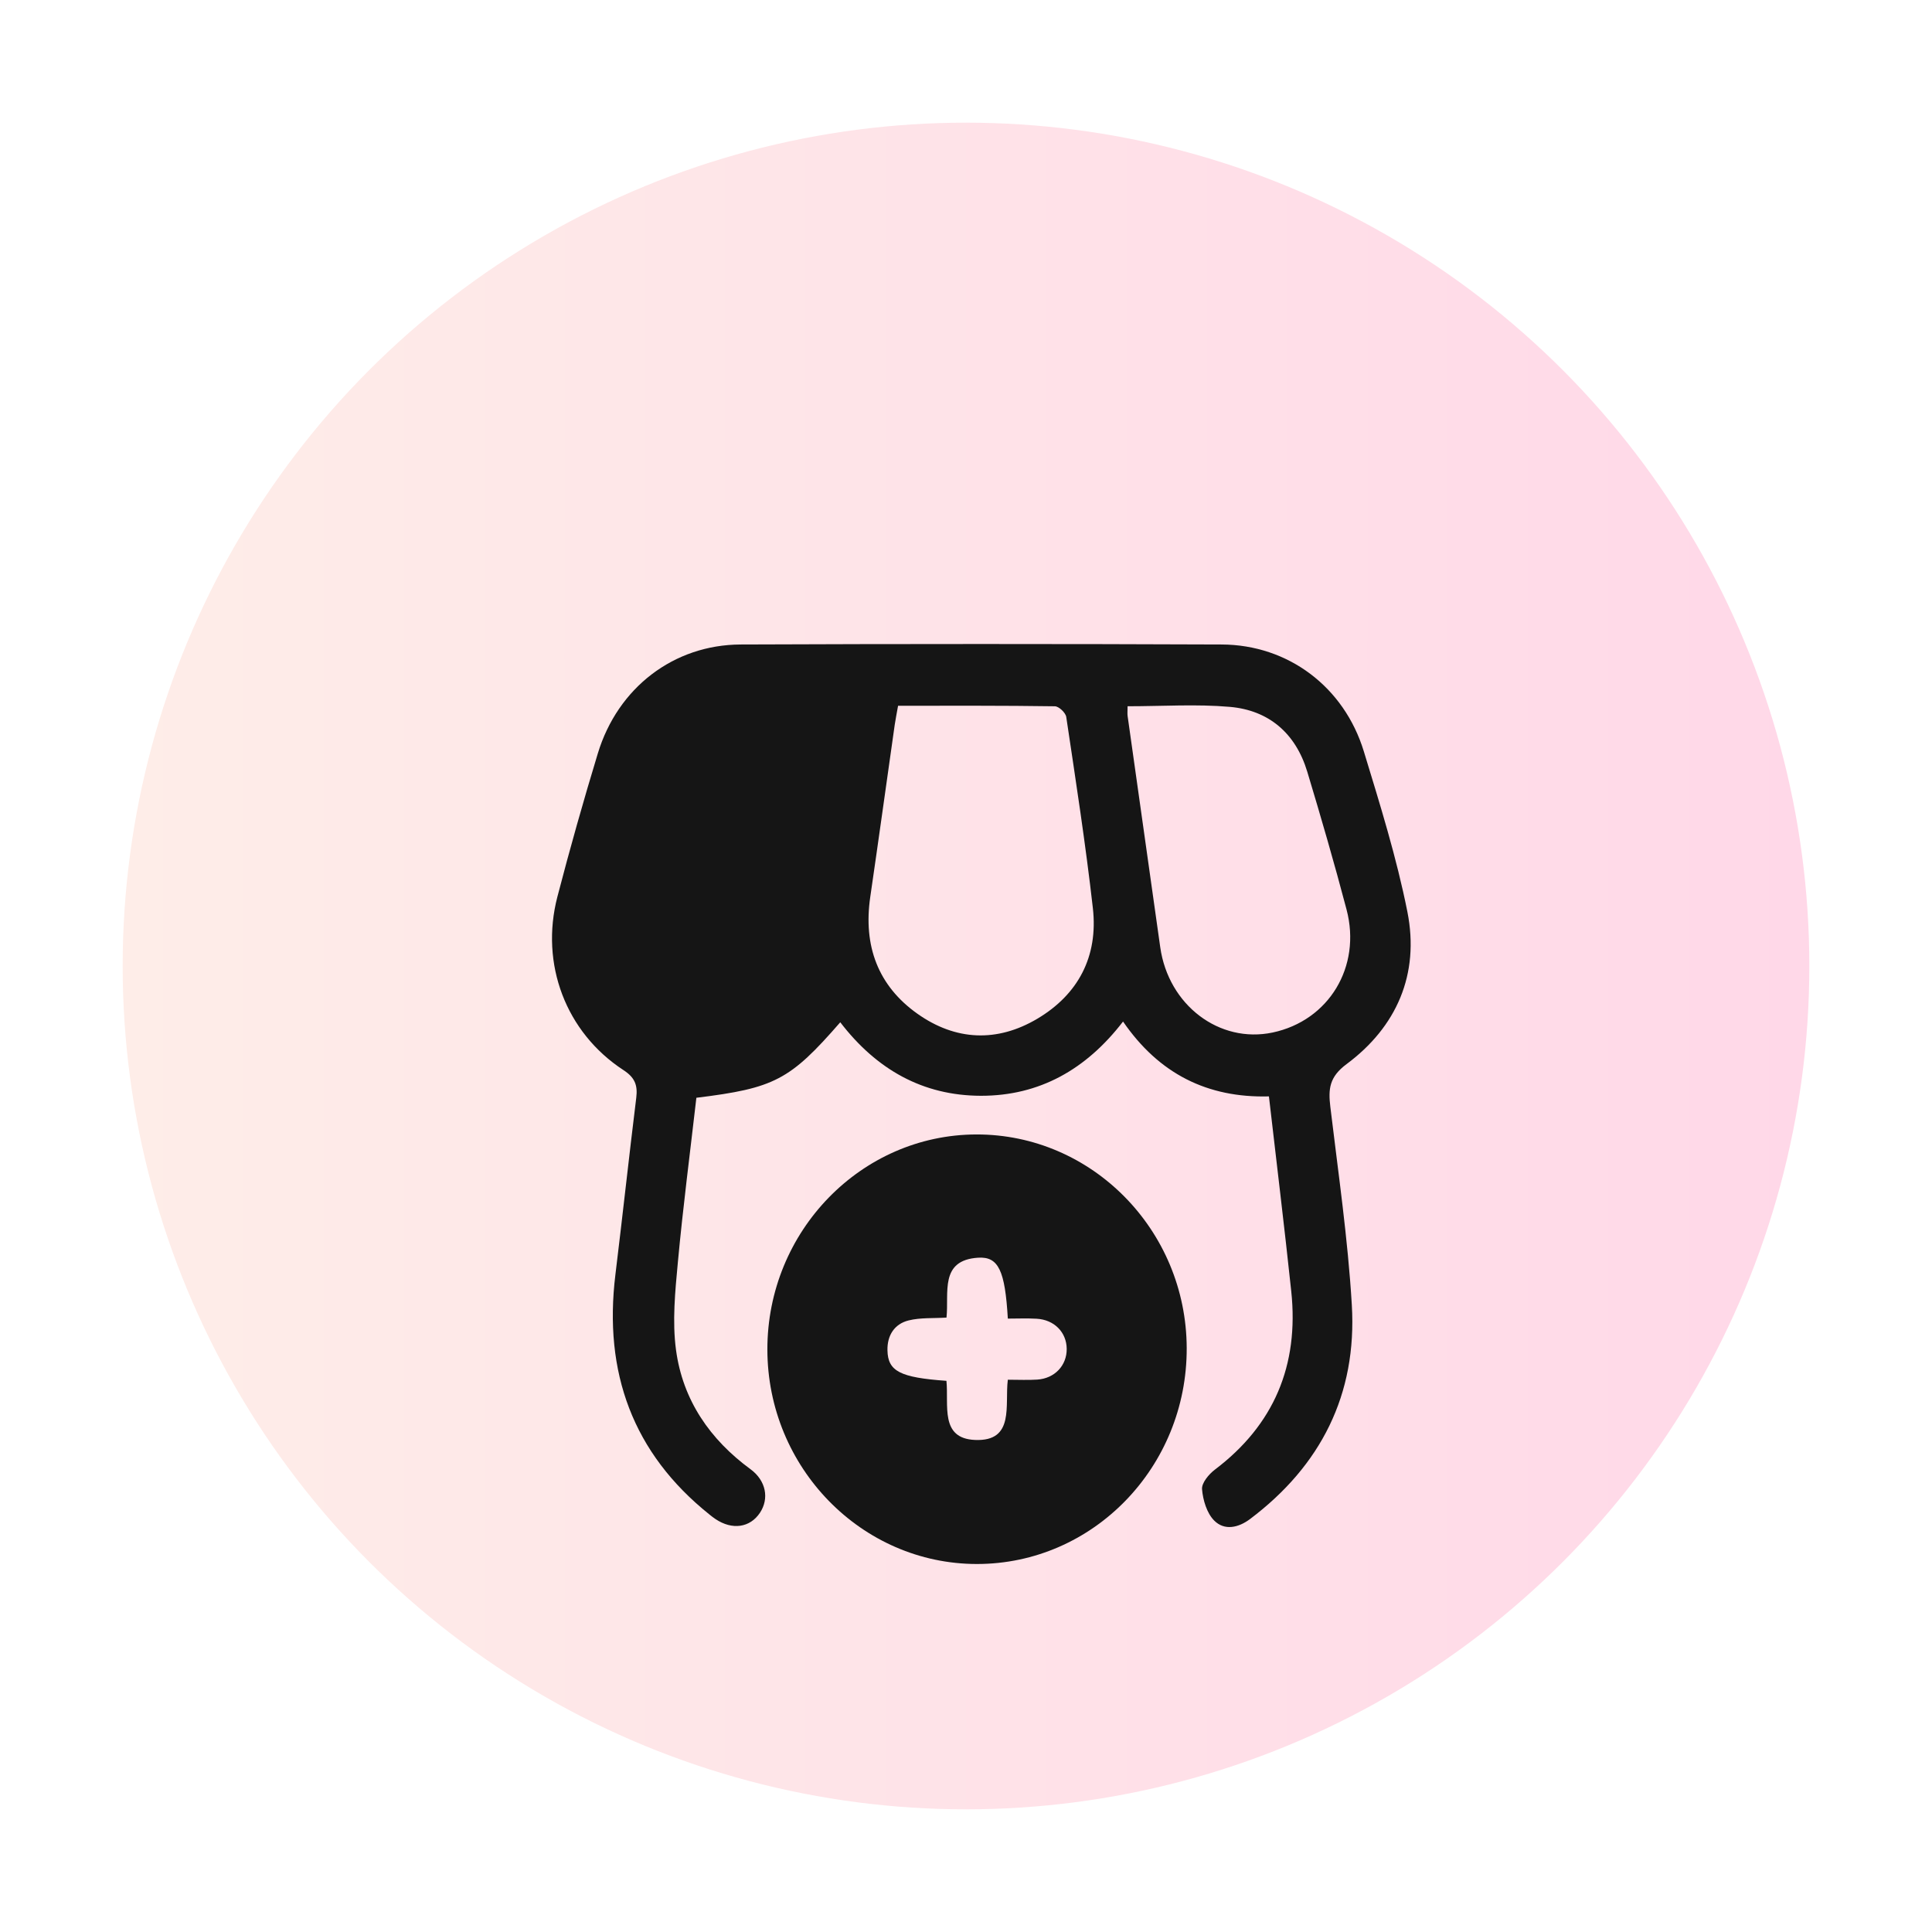
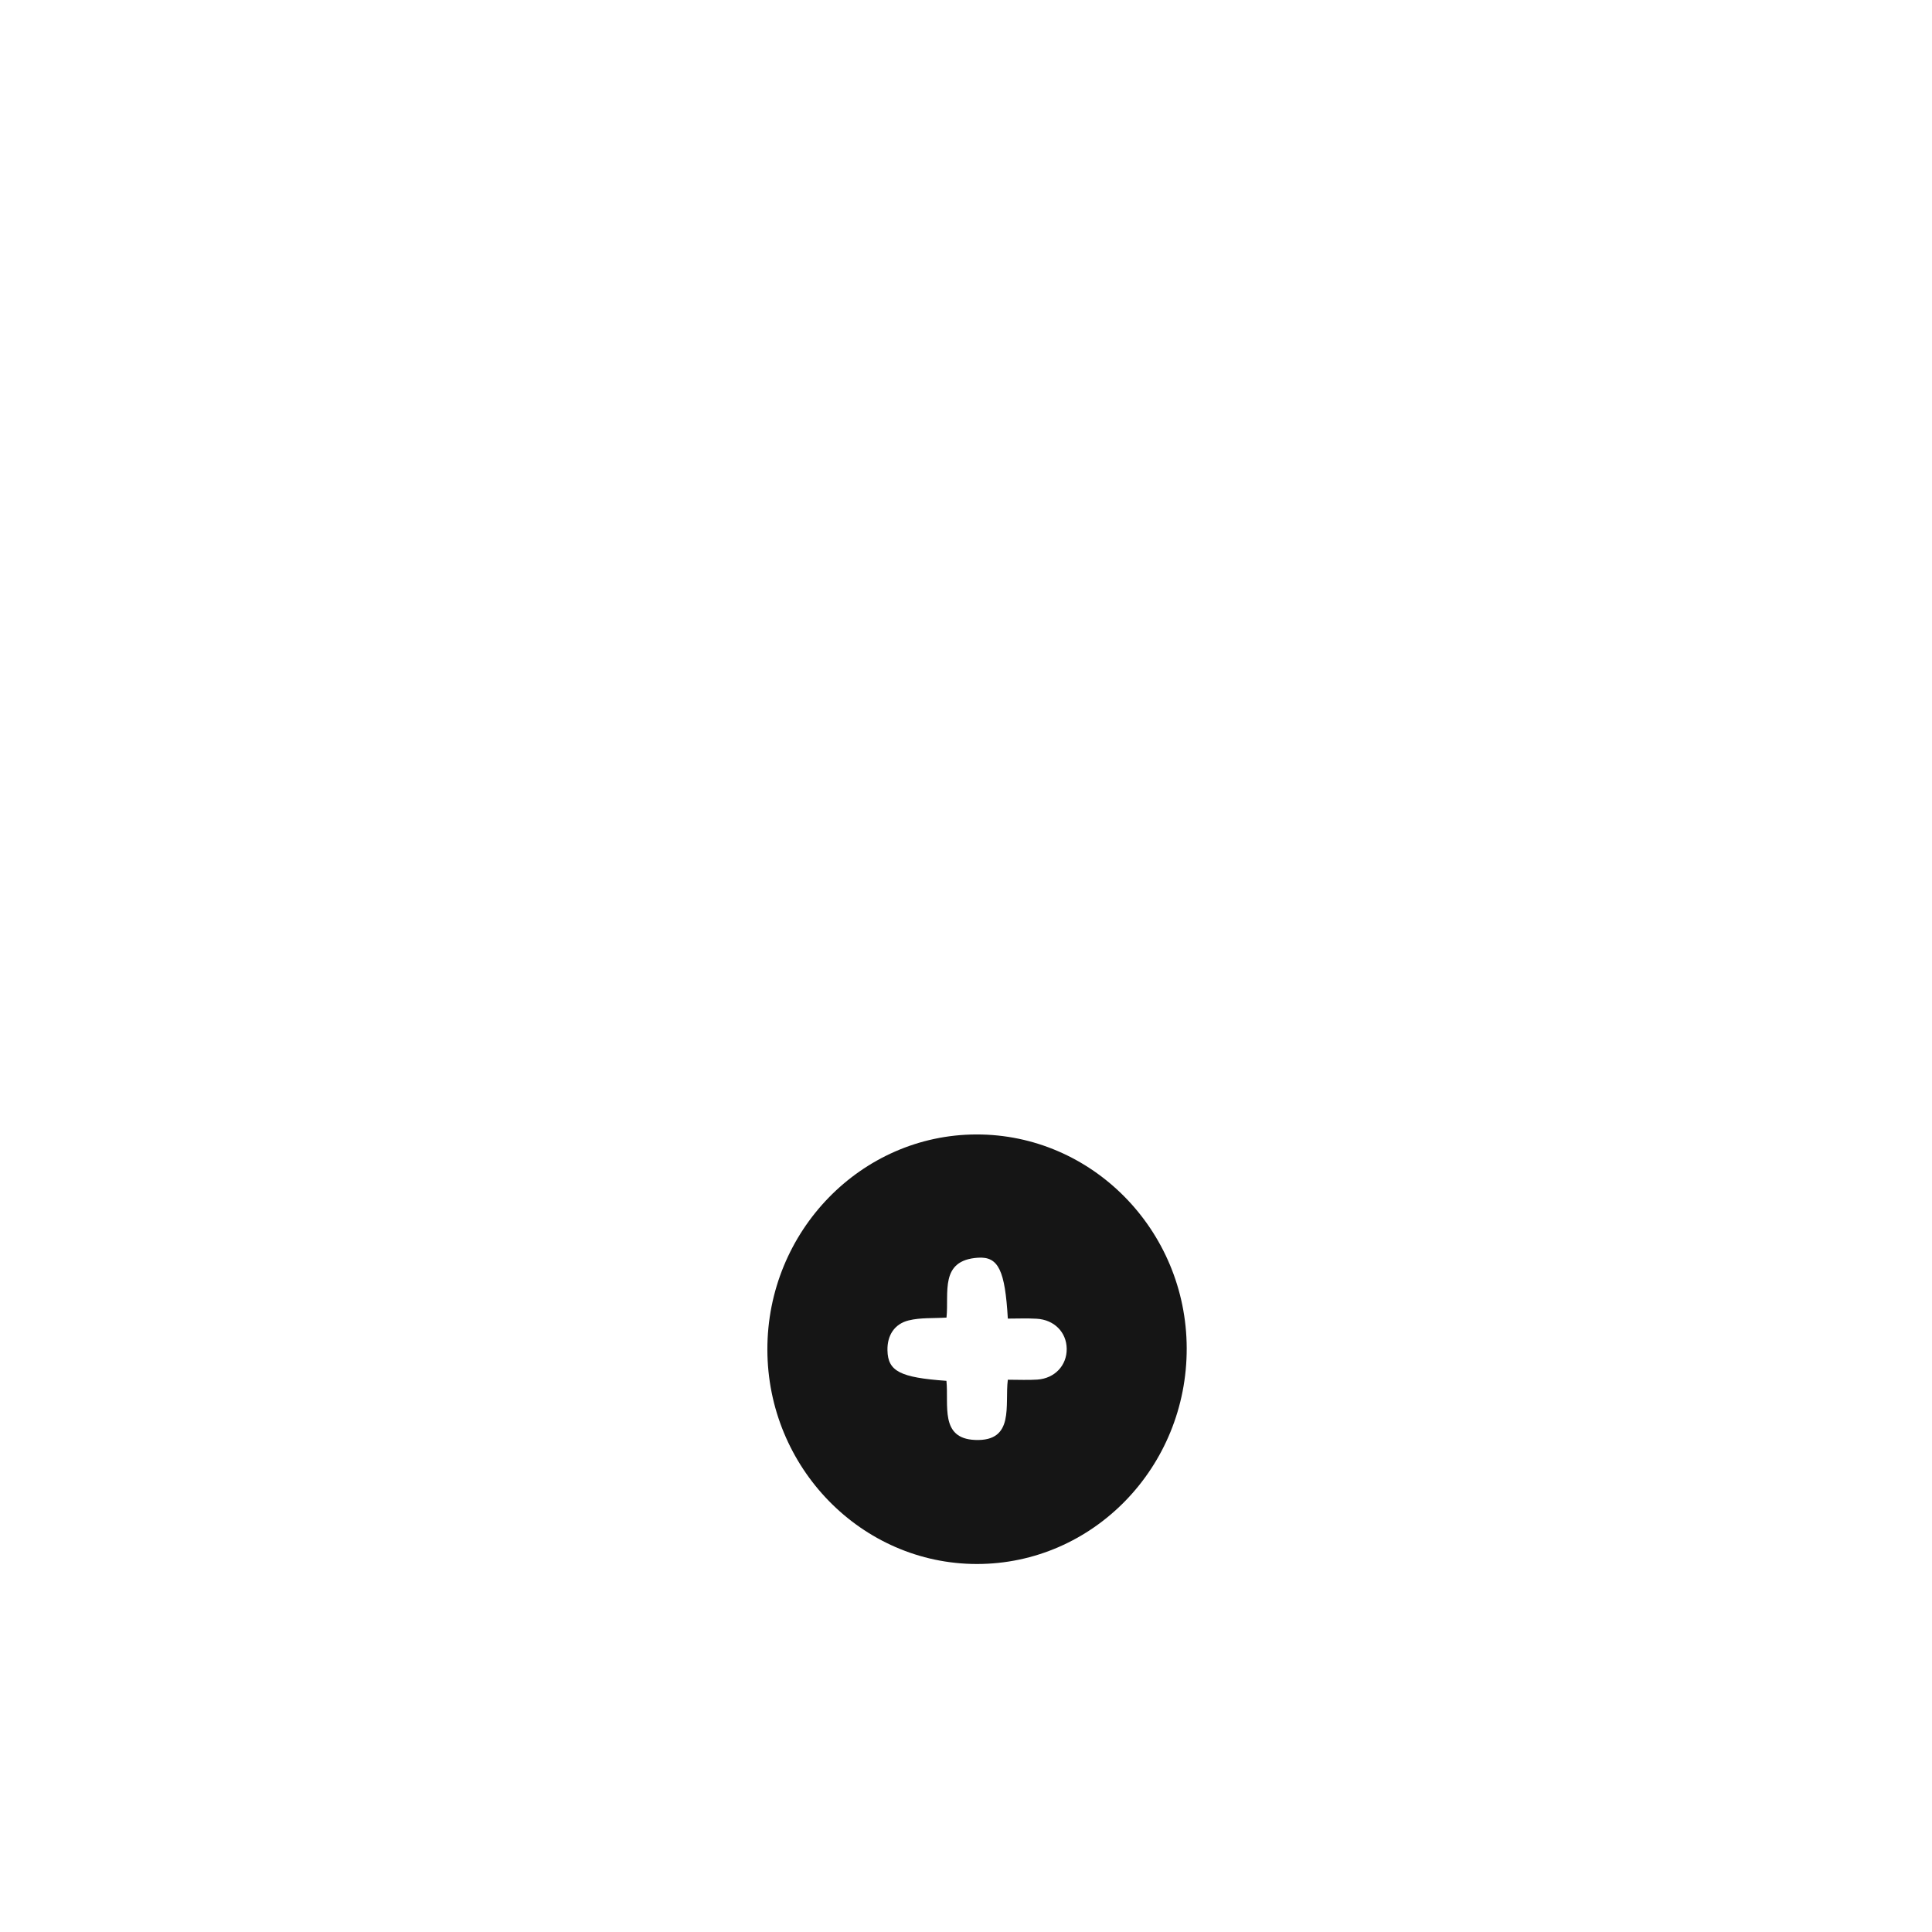
<svg xmlns="http://www.w3.org/2000/svg" width="63" height="63" viewBox="0 0 63 63" fill="none">
-   <circle cx="31.5" cy="31.5" r="29.5" fill="url(#paint0_linear_128_155)" stroke="white" stroke-width="4" />
  <g filter="url(#filter0_d_128_155)">
-     <path d="M27.4 29.335C25.76 31.219 25.255 31.484 22.708 31.797C22.504 33.576 22.271 35.367 22.104 37.164C22.016 38.112 21.918 39.088 22.044 40.021C22.265 41.661 23.154 42.942 24.473 43.909C24.982 44.283 25.087 44.867 24.782 45.328C24.458 45.817 23.879 45.901 23.332 45.535C23.263 45.49 23.199 45.438 23.135 45.387C20.635 43.386 19.676 40.754 20.068 37.56C20.303 35.639 20.511 33.715 20.748 31.793C20.799 31.377 20.695 31.131 20.326 30.892C18.453 29.666 17.605 27.437 18.176 25.241C18.584 23.674 19.024 22.115 19.495 20.566C20.145 18.426 21.966 17.025 24.152 17.016C29.38 16.995 34.608 16.995 39.836 17.016C42.005 17.025 43.832 18.399 44.474 20.506C45 22.231 45.541 23.964 45.893 25.732C46.298 27.773 45.538 29.489 43.91 30.699C43.346 31.118 43.31 31.509 43.381 32.097C43.638 34.246 43.953 36.394 44.081 38.552C44.256 41.476 43.062 43.801 40.765 45.532C40.384 45.819 39.926 45.921 39.591 45.581C39.354 45.341 39.226 44.916 39.197 44.561C39.18 44.358 39.419 44.072 39.614 43.924C41.538 42.47 42.363 40.527 42.106 38.107C41.883 35.999 41.624 33.896 41.378 31.752C39.372 31.805 37.795 31.018 36.621 29.311C35.418 30.875 33.894 31.734 31.986 31.732C30.093 31.728 28.584 30.878 27.4 29.335ZM29.285 19.014C29.24 19.269 29.203 19.45 29.176 19.633C28.91 21.504 28.651 23.377 28.378 25.249C28.146 26.838 28.627 28.143 29.916 29.057C31.161 29.939 32.515 29.997 33.825 29.22C35.157 28.43 35.815 27.191 35.637 25.614C35.401 23.53 35.079 21.454 34.769 19.379C34.748 19.241 34.529 19.033 34.398 19.031C32.714 19.006 31.029 19.014 29.285 19.014ZM36.769 19.03C36.769 19.185 36.759 19.269 36.77 19.349C37.124 21.862 37.479 24.375 37.834 26.888C38.101 28.776 39.761 30.036 41.5 29.669C43.329 29.282 44.402 27.526 43.909 25.658C43.513 24.152 43.078 22.656 42.629 21.167C42.248 19.904 41.369 19.16 40.103 19.05C39.014 18.955 37.913 19.03 36.769 19.03Z" fill="#151515" />
    <path d="M31.836 32.993C35.603 32.984 38.684 36.11 38.697 39.956C38.711 43.842 35.642 47.001 31.854 47C28.095 46.998 25.027 43.857 25.023 40.006C25.019 36.151 28.079 33.002 31.836 32.993ZM30.862 41.027C30.942 41.819 30.64 42.908 31.796 42.955C33.1 43.01 32.759 41.813 32.864 40.991C33.219 40.991 33.522 41.007 33.823 40.987C34.394 40.949 34.79 40.525 34.784 39.983C34.778 39.442 34.377 39.033 33.801 39.002C33.486 38.984 33.17 38.998 32.864 38.998C32.773 37.435 32.562 36.969 31.895 37.012C30.628 37.092 30.95 38.159 30.864 38.965C30.427 38.992 30.014 38.962 29.63 39.057C29.17 39.171 28.927 39.541 28.939 40.036C28.954 40.715 29.351 40.92 30.862 41.027Z" fill="#151515" />
  </g>
  <defs>
    <filter id="filter0_d_128_155" x="14" y="17" width="36" height="38" filterUnits="userSpaceOnUse" color-interpolation-filters="sRGB">
      <feFlood flood-opacity="0" result="BackgroundImageFix" />
      <feColorMatrix in="SourceAlpha" type="matrix" values="0 0 0 0 0 0 0 0 0 0 0 0 0 0 0 0 0 0 127 0" result="hardAlpha" />
      <feOffset dy="4" />
      <feGaussianBlur stdDeviation="2" />
      <feComposite in2="hardAlpha" operator="out" />
      <feColorMatrix type="matrix" values="0 0 0 0 0 0 0 0 0 0 0 0 0 0 0 0 0 0 0.25 0" />
      <feBlend mode="normal" in2="BackgroundImageFix" result="effect1_dropShadow_128_155" />
      <feBlend mode="normal" in="SourceGraphic" in2="effect1_dropShadow_128_155" result="shape" />
    </filter>
    <linearGradient id="paint0_linear_128_155" x1="4" y1="31.5" x2="59" y2="31.5" gradientUnits="userSpaceOnUse">
      <stop stop-color="#FEEDE8" />
      <stop offset="1" stop-color="#FFD8E8" />
    </linearGradient>
  </defs>
</svg>